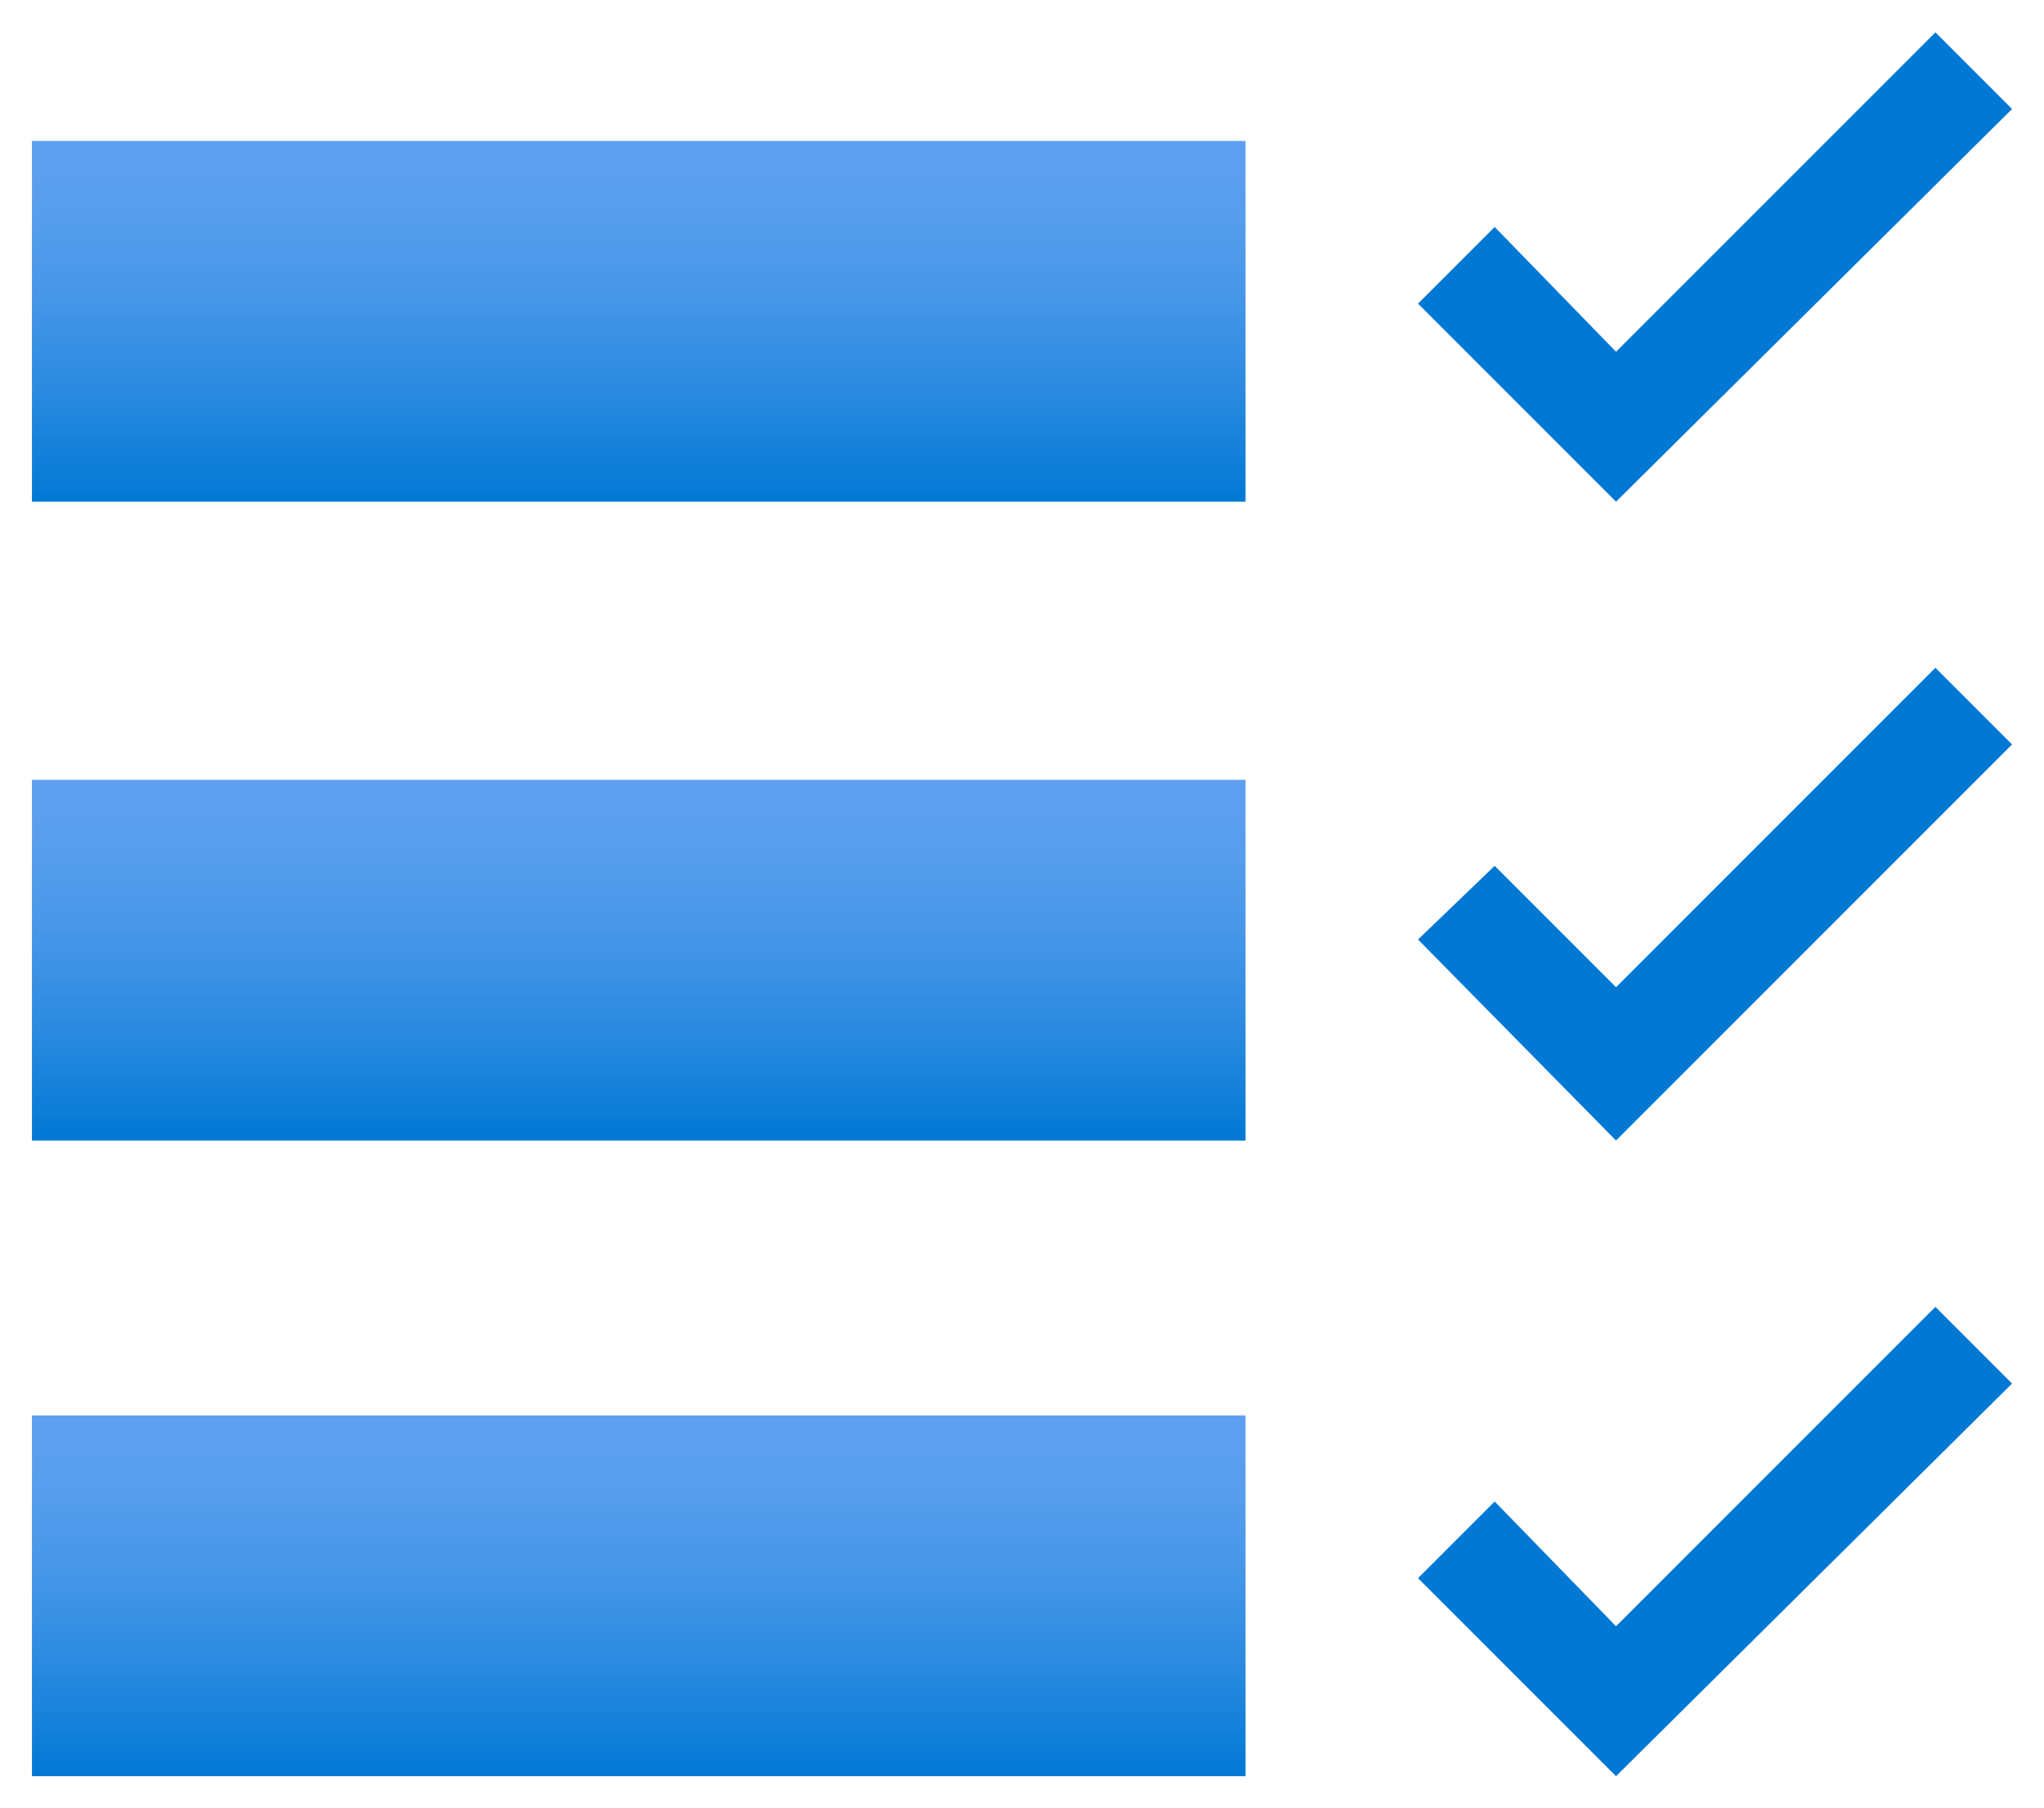
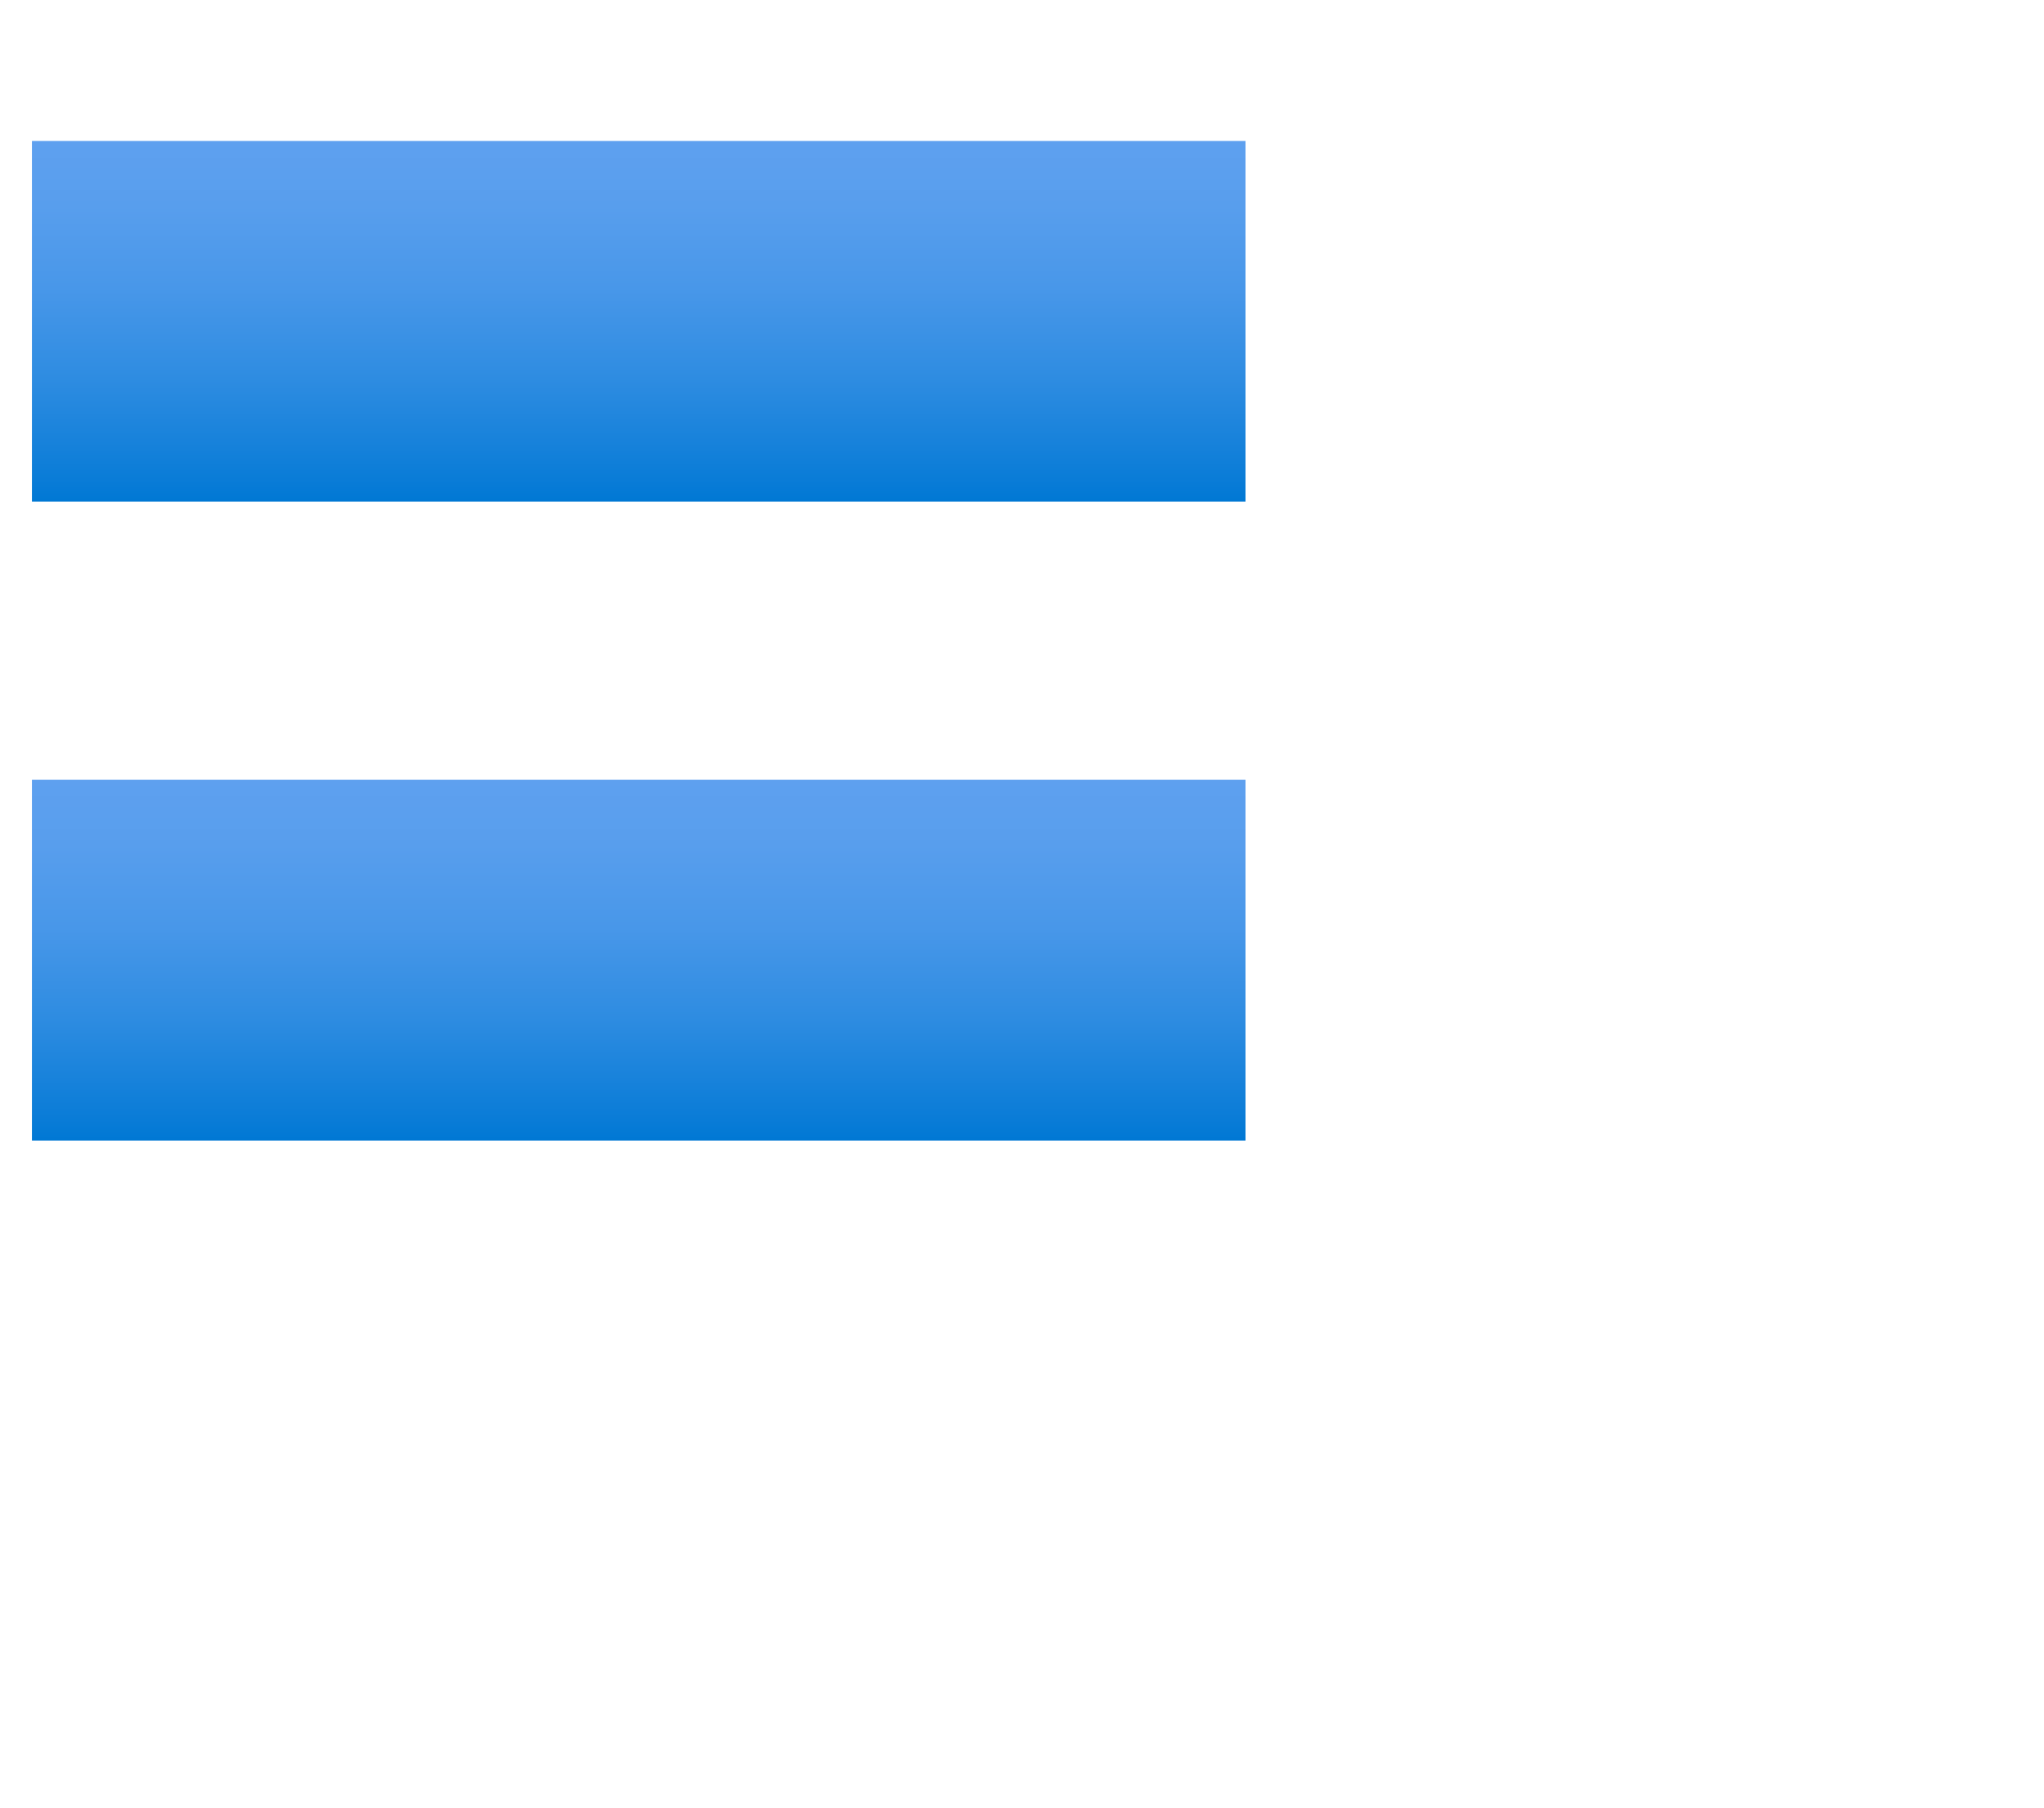
<svg xmlns="http://www.w3.org/2000/svg" xmlns:ns1="http://schemas.microsoft.com/visio/2003/SVGExtensions/" width="0.667in" height="0.59in" viewBox="0 0 48 42.45" xml:space="preserve" color-interpolation-filters="sRGB" class="st3">
  <ns1:documentProperties ns1:langID="1033" ns1:viewMarkup="false" />
  <style type="text/css">
	
		.st1 {fill:url(#grad0-5);stroke:none;stroke-linecap:butt;stroke-width:0.75}
		.st2 {fill:#0078d4;stroke:none;stroke-linecap:butt;stroke-width:0.75}
		.st3 {fill:none;fill-rule:evenodd;font-size:12px;overflow:visible;stroke-linecap:square;stroke-miterlimit:3}
	
	</style>
  <defs id="Patterns_And_Gradients">
    <linearGradient id="grad0-5" x1="0" y1="0" x2="1" y2="0" gradientTransform="rotate(-90 0.5 0.5)">
      <stop offset="0" stop-color="#0078d4" stop-opacity="1" />
      <stop offset="0.06" stop-color="#0a7cd7" stop-opacity="1" />
      <stop offset="0.34" stop-color="#2e8ce1" stop-opacity="1" />
      <stop offset="0.59" stop-color="#4897e9" stop-opacity="1" />
      <stop offset="0.82" stop-color="#589eed" stop-opacity="1" />
      <stop offset="1" stop-color="#5ea0ef" stop-opacity="1" />
    </linearGradient>
  </defs>
  <g ns1:mID="0" ns1:index="1" ns1:groupContext="foregroundPage">
    <title>Page-1</title>
    <ns1:pageProperties ns1:drawingScale="1" ns1:pageScale="1" ns1:drawingUnits="19" ns1:shadowOffsetX="9" ns1:shadowOffsetY="-9" />
    <g id="group215-1" transform="translate(0.75,-0.75)" ns1:mID="215" ns1:groupContext="group">
      <title>Sheet.215</title>
      <g id="shape204-2" ns1:mID="204" ns1:groupContext="shape" transform="translate(1.39888E-14,-29.925)">
        <title>Sheet.204</title>
        <path d="M0 42.45 L28.5 42.45 L28.5 33.98 L0 33.98 L0 42.45 Z" class="st1" />
      </g>
      <g id="shape205-6" ns1:mID="205" ns1:groupContext="shape" transform="translate(1.39888E-14,-14.925)">
        <title>Sheet.205</title>
        <path d="M0 42.45 L28.5 42.45 L28.5 33.98 L0 33.98 L0 42.45 Z" class="st1" />
      </g>
      <g id="shape206-9" ns1:mID="206" ns1:groupContext="shape">
        <title>Sheet.206</title>
-         <path d="M0 42.45 L28.5 42.45 L28.5 33.98 L0 33.98 L0 42.45 Z" class="st1" />
      </g>
      <g id="shape207-12" ns1:mID="207" ns1:groupContext="shape" transform="translate(32.55,-14.925)">
        <title>Sheet.207</title>
-         <path d="M4.65 38.85 L1.8 36 L0 37.73 L4.65 42.45 L13.95 33.15 L12.15 31.35 L4.65 38.85 Z" class="st2" />
      </g>
      <g id="shape208-14" ns1:mID="208" ns1:groupContext="shape" transform="translate(32.55,-4.26326E-14)">
        <title>Sheet.208</title>
-         <path d="M4.65 38.93 L1.8 36 L0 37.8 L4.65 42.45 L13.95 33.23 L12.15 31.43 L4.65 38.93 Z" class="st2" />
      </g>
      <g id="shape209-16" ns1:mID="209" ns1:groupContext="shape" transform="translate(32.55,-29.925)">
        <title>Sheet.209</title>
-         <path d="M12.15 31.43 L4.65 38.93 L1.8 36 L0 37.8 L4.65 42.45 L13.95 33.23 L12.15 31.43 Z" class="st2" />
      </g>
    </g>
  </g>
</svg>